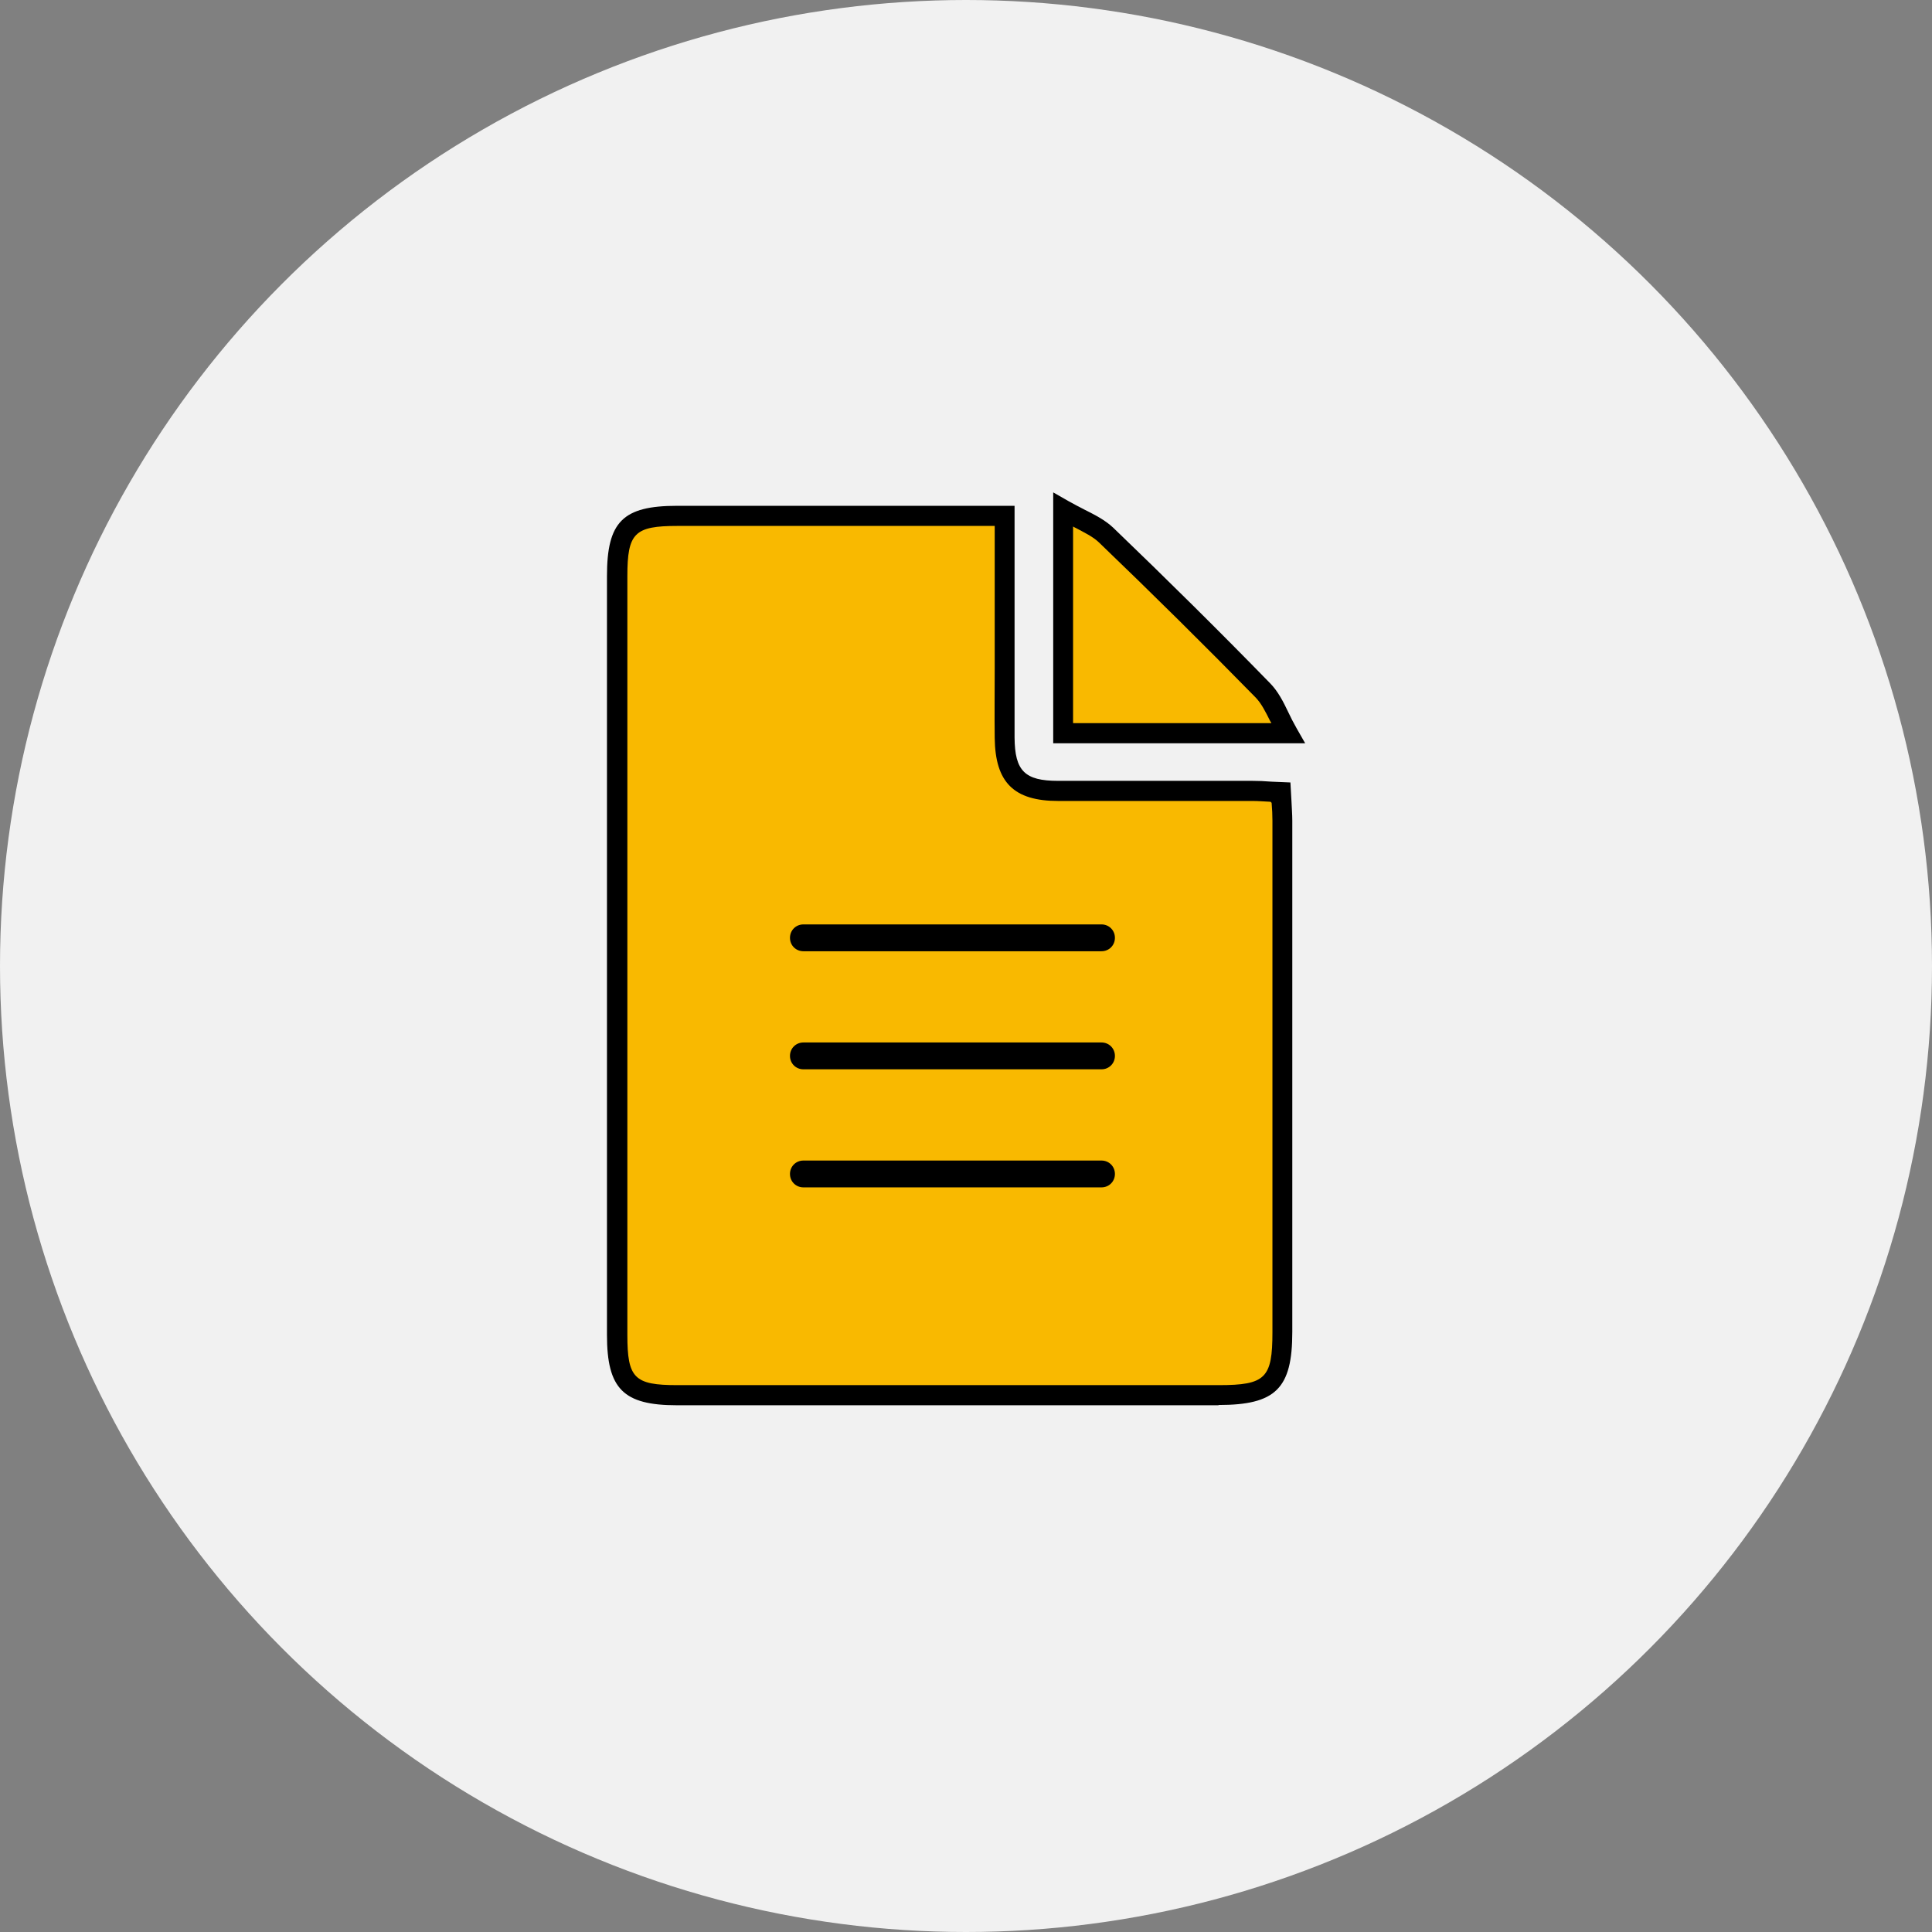
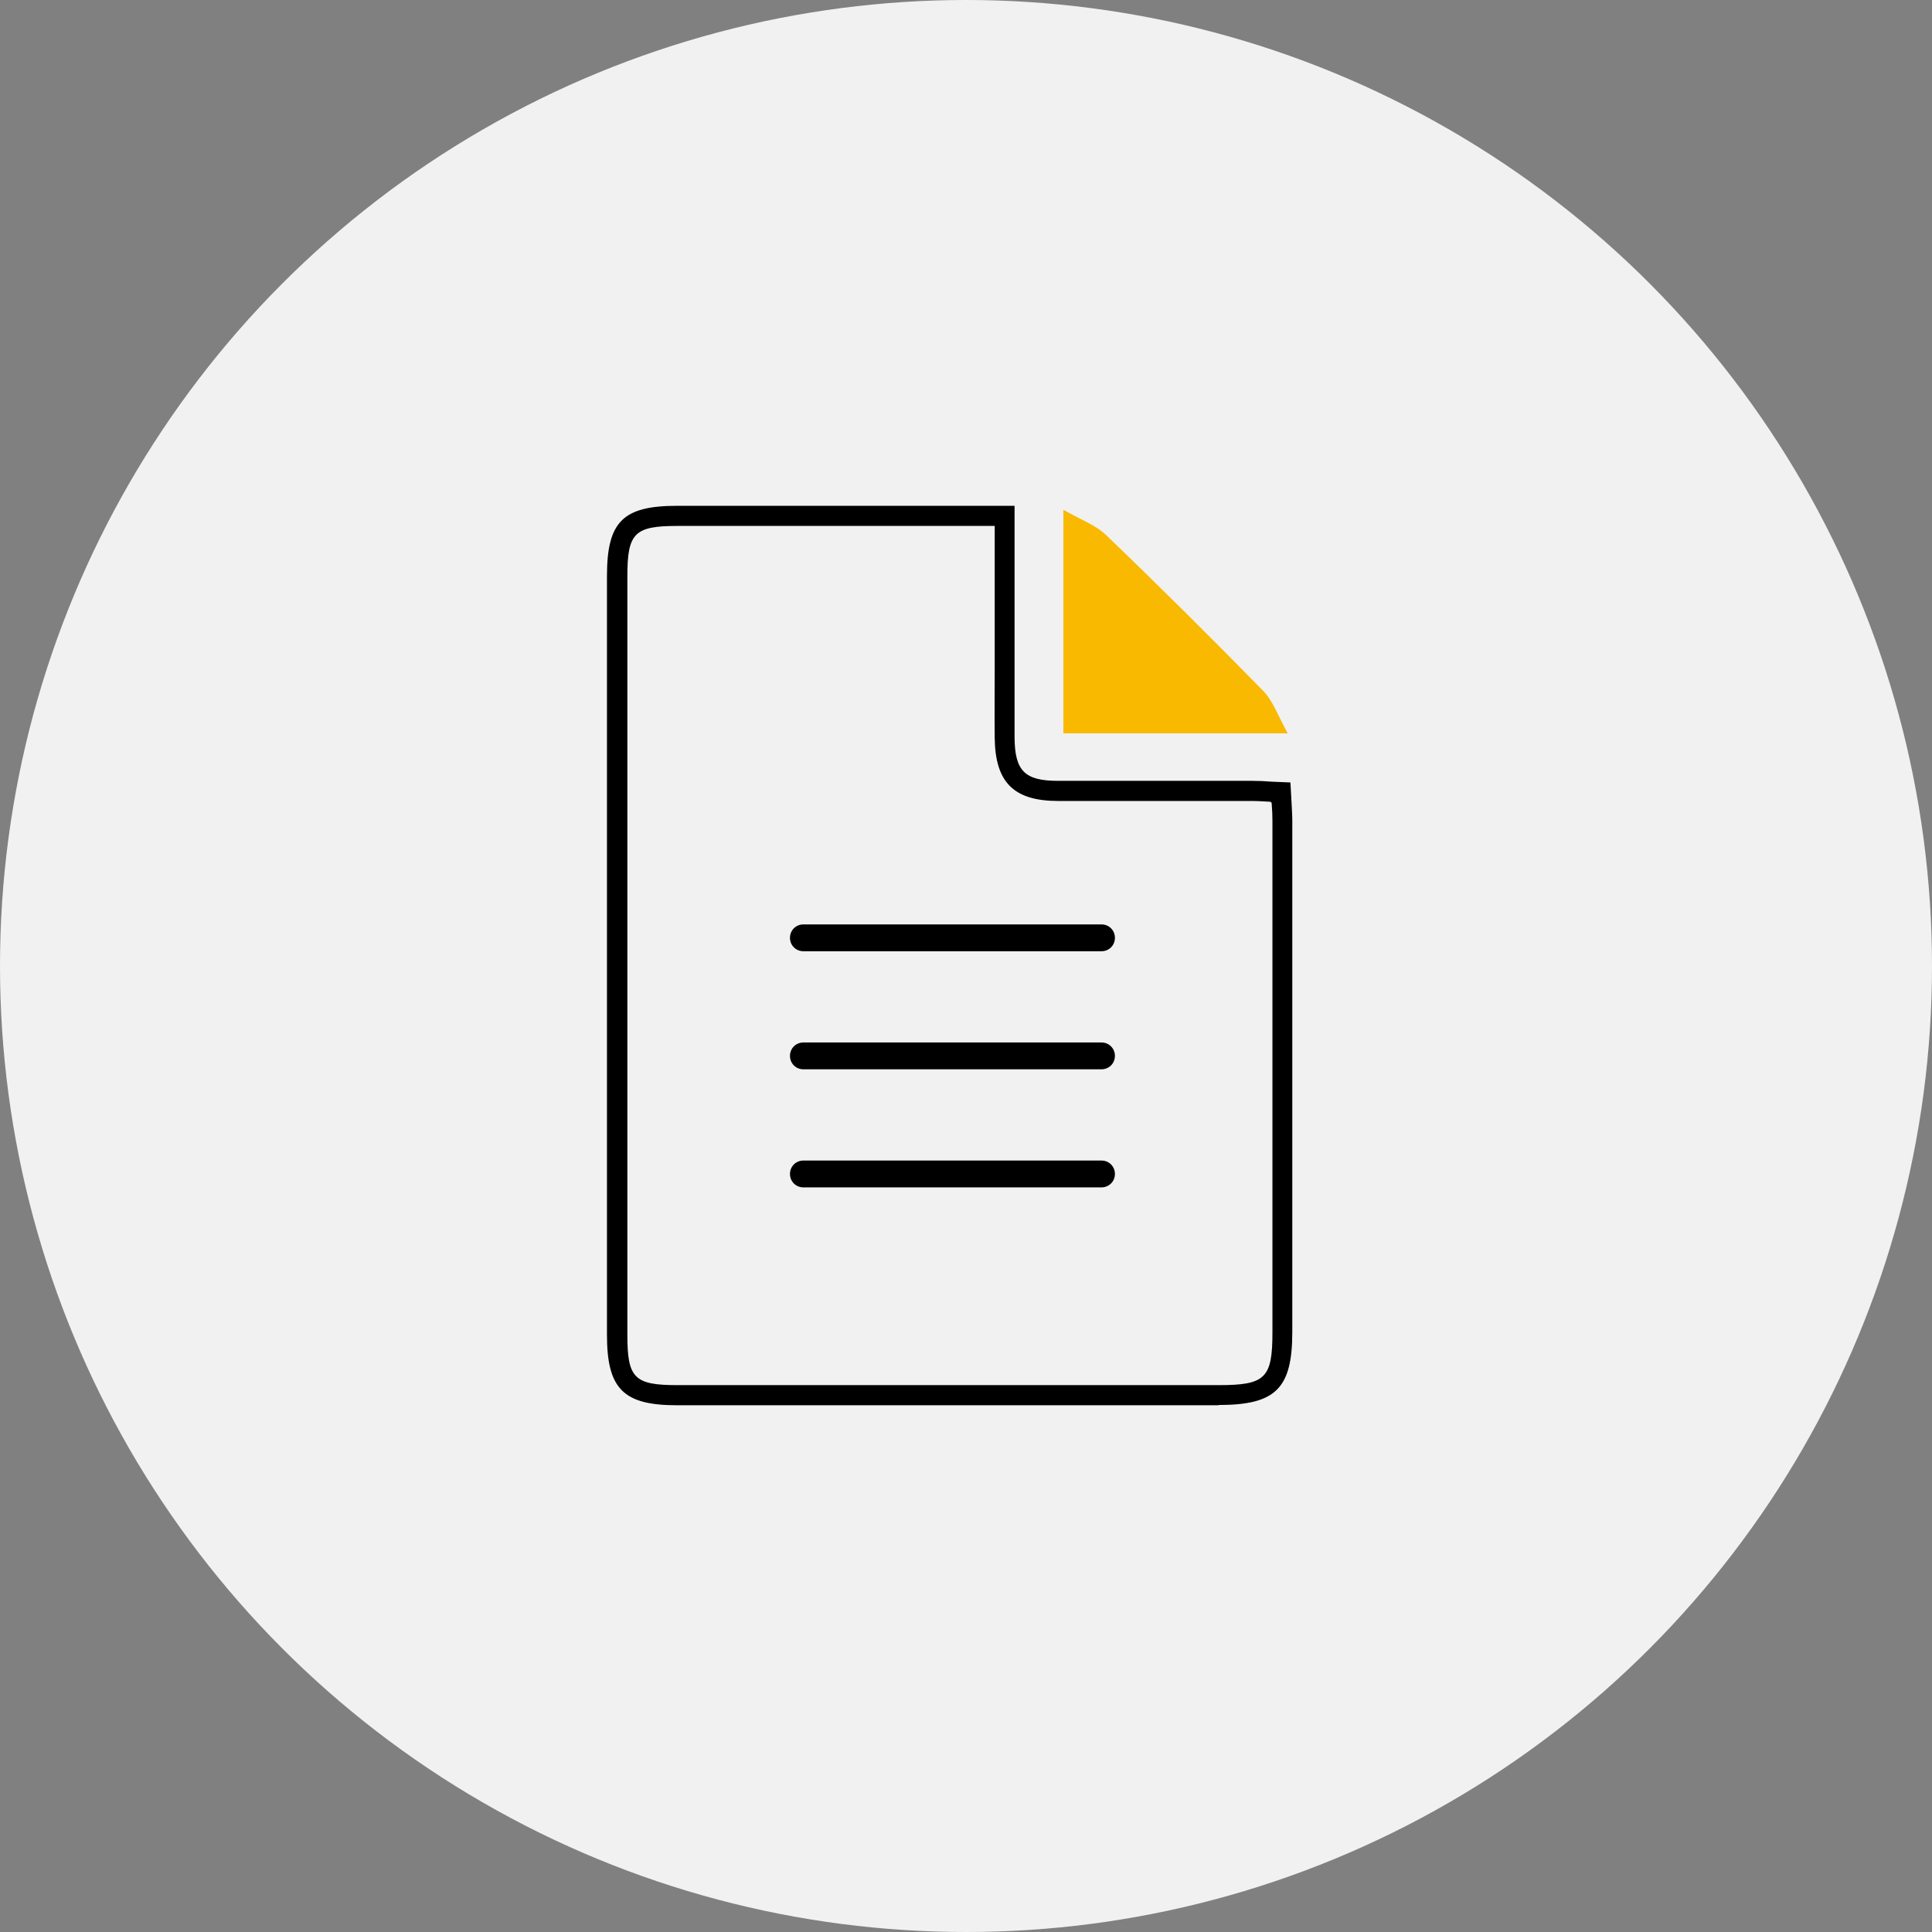
<svg xmlns="http://www.w3.org/2000/svg" id="_レイヤー_2" data-name="レイヤー 2" viewBox="0 0 72 72">
  <rect x="0" y="0" width="72" height="72" fill="#808080" stroke="none" />
  <defs>
    <style>.cls-2,.cls-3{stroke-width:0}.cls-2{fill:#f9b900}.cls-3{fill:#000}</style>
  </defs>
  <g id="_レイヤー_1-2" data-name="レイヤー 1">
    <circle cx="36" cy="36" r="36" style="fill:#f1f1f1;stroke-width:0" />
    <g id="eY8iWt">
-       <path d="M37.44 19.23v4.58c0 1.23-.01 2.46 0 3.69.02 1.45.54 1.98 2 1.98h7.24c.34 0 .67.03 1.06.05.02.39.05.73.05 1.06v19.06c0 1.91-.44 2.35-2.38 2.35H25.23c-1.8 0-2.24-.43-2.24-2.25V21.47c0-1.81.43-2.24 2.24-2.24h12.19Z" class="cls-2" />
      <path d="M45.41 52.37H25.23c-2 0-2.61-.61-2.61-2.62V21.47c0-2.03.59-2.62 2.62-2.62h12.57v8.64c.01 1.24.38 1.61 1.62 1.61h7.24c.23 0 .46.01.71.03l.71.03.04.71c.01.25.03.48.03.71v19.06c0 2.11-.62 2.72-2.75 2.72ZM32.91 19.6h-7.66c-1.6 0-1.87.26-1.87 1.87v28.28c0 1.61.26 1.87 1.86 1.87h20.18c1.74 0 2-.26 2-1.97V30.59c0-.22-.01-.43-.03-.67l-.04-.04c-.23-.01-.45-.03-.67-.03h-7.24c-1.66 0-2.35-.69-2.37-2.35-.01-.86 0-1.71 0-2.57V19.6h-4.15Z" class="cls-3" />
      <path d="M39.63 27.32V19c.65.37 1.21.57 1.59.94 1.98 1.9 3.93 3.84 5.85 5.8.37.38.56.94.92 1.59h-8.37Z" class="cls-2" />
-       <path d="M48.64 27.7h-9.39v-9.35l.56.32c.21.12.41.22.6.32.4.2.77.39 1.07.67 2.01 1.93 3.98 3.88 5.86 5.81.29.3.48.67.67 1.07.09.19.19.39.31.6zM40 26.95h7.38s-.02-.05-.04-.07c-.18-.36-.33-.66-.54-.88-1.88-1.92-3.85-3.87-5.85-5.79-.22-.21-.53-.36-.89-.55-.02-.01-.05-.02-.07-.04v7.32Z" class="cls-3" />
    </g>
    <path d="M41.05 35.45H29.94c-.28 0-.5-.22-.5-.5s.22-.5.5-.5h11.11c.28 0 .5.22.5.5s-.22.5-.5.5m0 4.4H29.94c-.28 0-.5-.22-.5-.5s.22-.5.5-.5h11.11c.28 0 .5.22.5.5s-.22.5-.5.5m0 4.4H29.94c-.28 0-.5-.22-.5-.5s.22-.5.5-.5h11.11c.28 0 .5.22.5.5s-.22.5-.5.5" class="cls-3" />
  </g>
</svg>